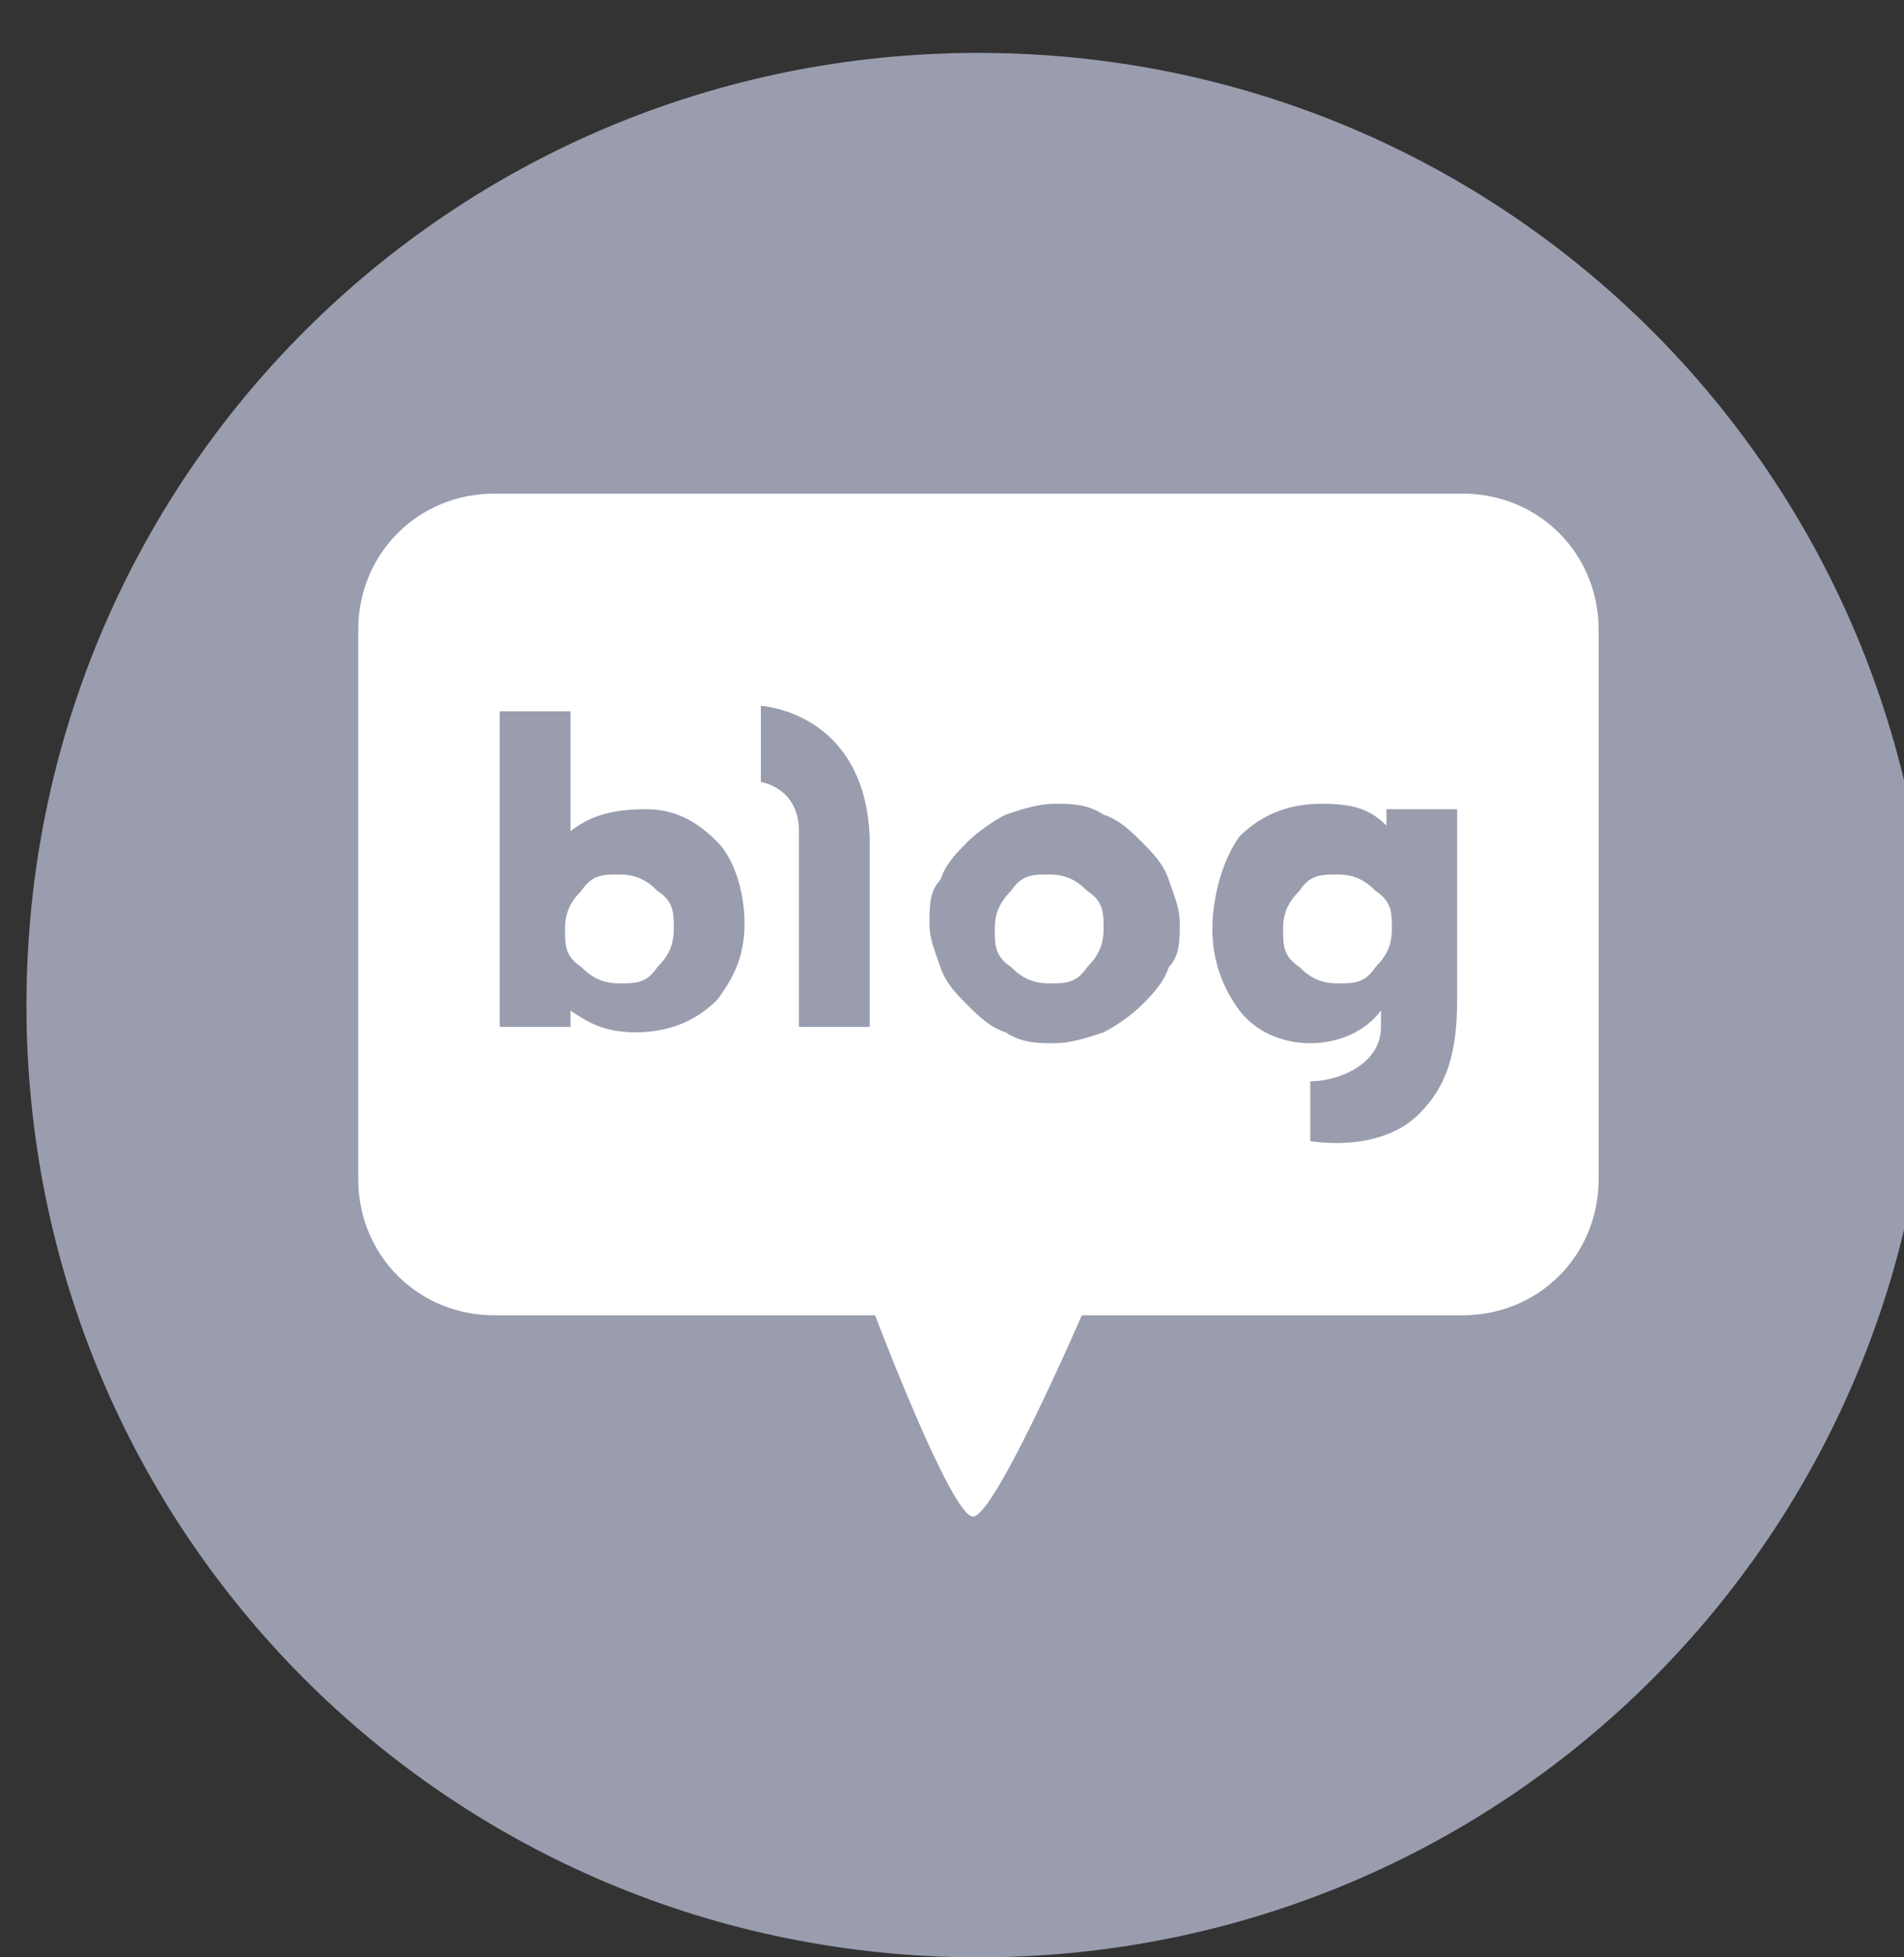
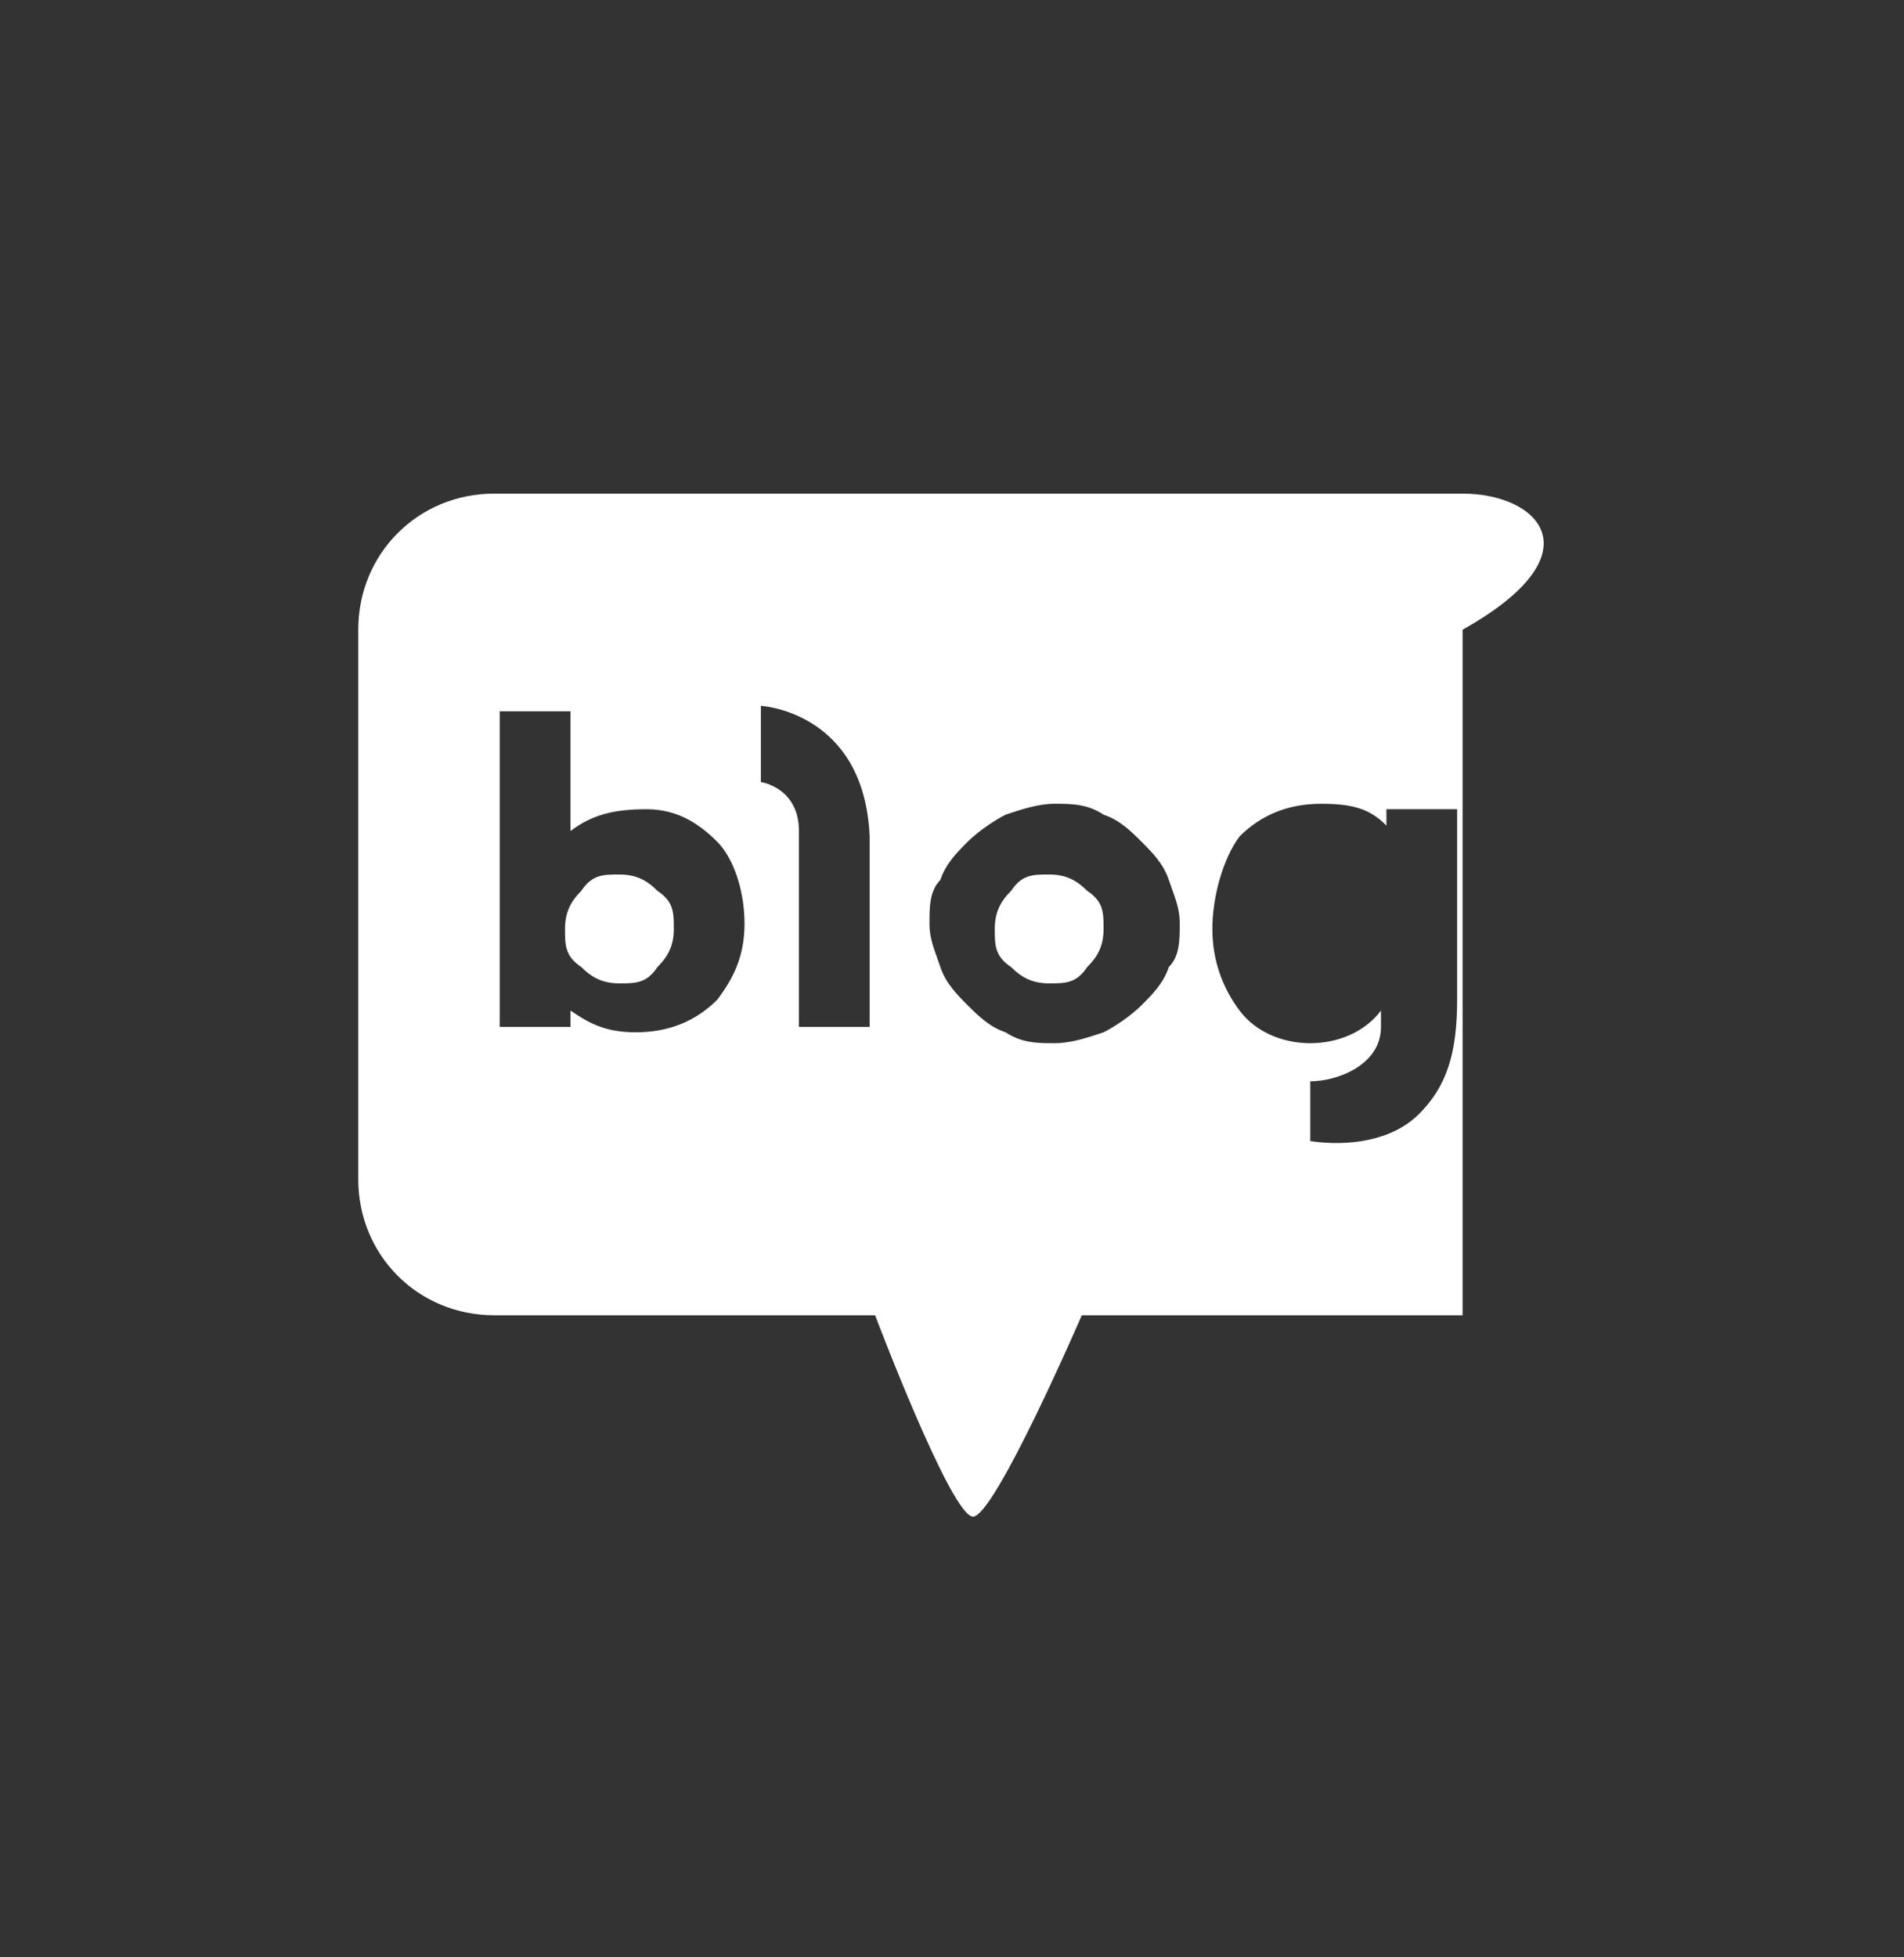
<svg xmlns="http://www.w3.org/2000/svg" width="36" height="37" viewBox="0 0 36 37" fill="none">
  <rect x="0" y="0" width="36" height="37" fill="#333333" stroke="none" />
  <g clip-path="url(#clip0_1_3)">
-     <path d="M18.5 1C8.523 1 0.5 9.023 0.5 19C0.5 28.977 8.523 37 18.5 37C28.477 37 36.5 28.977 36.5 19C36.5 9.023 28.477 1 18.5 1Z" fill="#9A9DAE" />
    <path d="M11.711 16.531C11.403 16.531 11.197 16.531 10.991 16.84C10.786 17.046 10.683 17.251 10.683 17.56C10.683 17.869 10.683 18.074 10.991 18.28C11.197 18.486 11.403 18.589 11.711 18.589C12.02 18.589 12.226 18.589 12.431 18.28C12.637 18.074 12.74 17.869 12.74 17.56C12.74 17.251 12.74 17.046 12.431 16.84C12.226 16.634 12.02 16.531 11.711 16.531Z" fill="white" />
    <path d="M19.837 16.531C19.529 16.531 19.323 16.531 19.117 16.84C18.911 17.046 18.809 17.251 18.809 17.56C18.809 17.869 18.809 18.074 19.117 18.28C19.323 18.486 19.529 18.589 19.837 18.589C20.146 18.589 20.351 18.589 20.557 18.28C20.763 18.074 20.866 17.869 20.866 17.56C20.866 17.251 20.866 17.046 20.557 16.84C20.351 16.634 20.146 16.531 19.837 16.531Z" fill="white" />
-     <path d="M25.289 16.531C24.98 16.531 24.774 16.531 24.569 16.84C24.363 17.046 24.26 17.251 24.26 17.56C24.26 17.869 24.26 18.074 24.569 18.28C24.774 18.486 24.98 18.589 25.289 18.589C25.597 18.589 25.803 18.589 26.009 18.28C26.214 18.074 26.317 17.869 26.317 17.56C26.317 17.251 26.317 17.046 26.009 16.84C25.803 16.634 25.597 16.531 25.289 16.531Z" fill="white" />
-     <path d="M27.654 9.331H9.346C7.906 9.331 6.774 10.463 6.774 11.903V22.291C6.774 23.731 7.906 24.863 9.346 24.863H16.546C16.546 24.863 17.986 28.669 18.397 28.669C18.809 28.669 20.454 24.863 20.454 24.863H27.654C29.094 24.863 30.226 23.731 30.226 22.291V11.903C30.226 10.463 29.094 9.331 27.654 9.331ZM13.563 18.897C13.151 19.309 12.637 19.514 12.02 19.514C11.403 19.514 11.094 19.309 10.786 19.103V19.411H9.449V13.446H10.786V15.709C11.197 15.4 11.609 15.297 12.226 15.297C12.843 15.297 13.254 15.606 13.563 15.914C13.871 16.223 14.077 16.84 14.077 17.457C14.077 18.074 13.871 18.486 13.563 18.897ZM16.546 19.411H15.106V15.709C15.106 14.886 14.386 14.783 14.386 14.783V13.343C14.386 13.343 16.34 13.446 16.443 15.811V19.514H16.546V19.411ZM22.1 18.28C21.997 18.589 21.791 18.794 21.586 19C21.38 19.206 21.071 19.411 20.866 19.514C20.557 19.617 20.249 19.72 19.94 19.72C19.631 19.72 19.323 19.72 19.014 19.514C18.706 19.411 18.5 19.206 18.294 19C18.089 18.794 17.883 18.589 17.78 18.28C17.677 17.971 17.574 17.766 17.574 17.457C17.574 17.149 17.574 16.84 17.78 16.634C17.883 16.326 18.089 16.12 18.294 15.914C18.5 15.709 18.809 15.503 19.014 15.4C19.323 15.297 19.631 15.194 19.94 15.194C20.249 15.194 20.557 15.194 20.866 15.4C21.174 15.503 21.38 15.709 21.586 15.914C21.791 16.12 21.997 16.326 22.1 16.634C22.203 16.943 22.306 17.149 22.306 17.457C22.306 17.766 22.306 18.074 22.1 18.28ZM27.551 18.897C27.551 19.926 27.346 20.543 26.831 21.057C26.317 21.571 25.494 21.674 24.774 21.571V20.44C25.289 20.44 26.111 20.131 26.111 19.411V19.103C25.803 19.514 25.289 19.72 24.774 19.72C24.26 19.72 23.746 19.514 23.437 19.103C23.129 18.691 22.923 18.177 22.923 17.56C22.923 16.943 23.129 16.223 23.437 15.811C23.849 15.4 24.363 15.194 24.98 15.194C25.597 15.194 25.906 15.297 26.214 15.606V15.297H27.551V18.897Z" fill="white" />
+     <path d="M27.654 9.331H9.346C7.906 9.331 6.774 10.463 6.774 11.903V22.291C6.774 23.731 7.906 24.863 9.346 24.863H16.546C16.546 24.863 17.986 28.669 18.397 28.669C18.809 28.669 20.454 24.863 20.454 24.863H27.654V11.903C30.226 10.463 29.094 9.331 27.654 9.331ZM13.563 18.897C13.151 19.309 12.637 19.514 12.02 19.514C11.403 19.514 11.094 19.309 10.786 19.103V19.411H9.449V13.446H10.786V15.709C11.197 15.4 11.609 15.297 12.226 15.297C12.843 15.297 13.254 15.606 13.563 15.914C13.871 16.223 14.077 16.84 14.077 17.457C14.077 18.074 13.871 18.486 13.563 18.897ZM16.546 19.411H15.106V15.709C15.106 14.886 14.386 14.783 14.386 14.783V13.343C14.386 13.343 16.34 13.446 16.443 15.811V19.514H16.546V19.411ZM22.1 18.28C21.997 18.589 21.791 18.794 21.586 19C21.38 19.206 21.071 19.411 20.866 19.514C20.557 19.617 20.249 19.72 19.94 19.72C19.631 19.72 19.323 19.72 19.014 19.514C18.706 19.411 18.5 19.206 18.294 19C18.089 18.794 17.883 18.589 17.78 18.28C17.677 17.971 17.574 17.766 17.574 17.457C17.574 17.149 17.574 16.84 17.78 16.634C17.883 16.326 18.089 16.12 18.294 15.914C18.5 15.709 18.809 15.503 19.014 15.4C19.323 15.297 19.631 15.194 19.94 15.194C20.249 15.194 20.557 15.194 20.866 15.4C21.174 15.503 21.38 15.709 21.586 15.914C21.791 16.12 21.997 16.326 22.1 16.634C22.203 16.943 22.306 17.149 22.306 17.457C22.306 17.766 22.306 18.074 22.1 18.28ZM27.551 18.897C27.551 19.926 27.346 20.543 26.831 21.057C26.317 21.571 25.494 21.674 24.774 21.571V20.44C25.289 20.44 26.111 20.131 26.111 19.411V19.103C25.803 19.514 25.289 19.72 24.774 19.72C24.26 19.72 23.746 19.514 23.437 19.103C23.129 18.691 22.923 18.177 22.923 17.56C22.923 16.943 23.129 16.223 23.437 15.811C23.849 15.4 24.363 15.194 24.98 15.194C25.597 15.194 25.906 15.297 26.214 15.606V15.297H27.551V18.897Z" fill="white" />
  </g>
  <defs>
    <clipPath id="clip0_1_3">
      <rect width="36" height="37" fill="white" />
    </clipPath>
  </defs>
</svg>